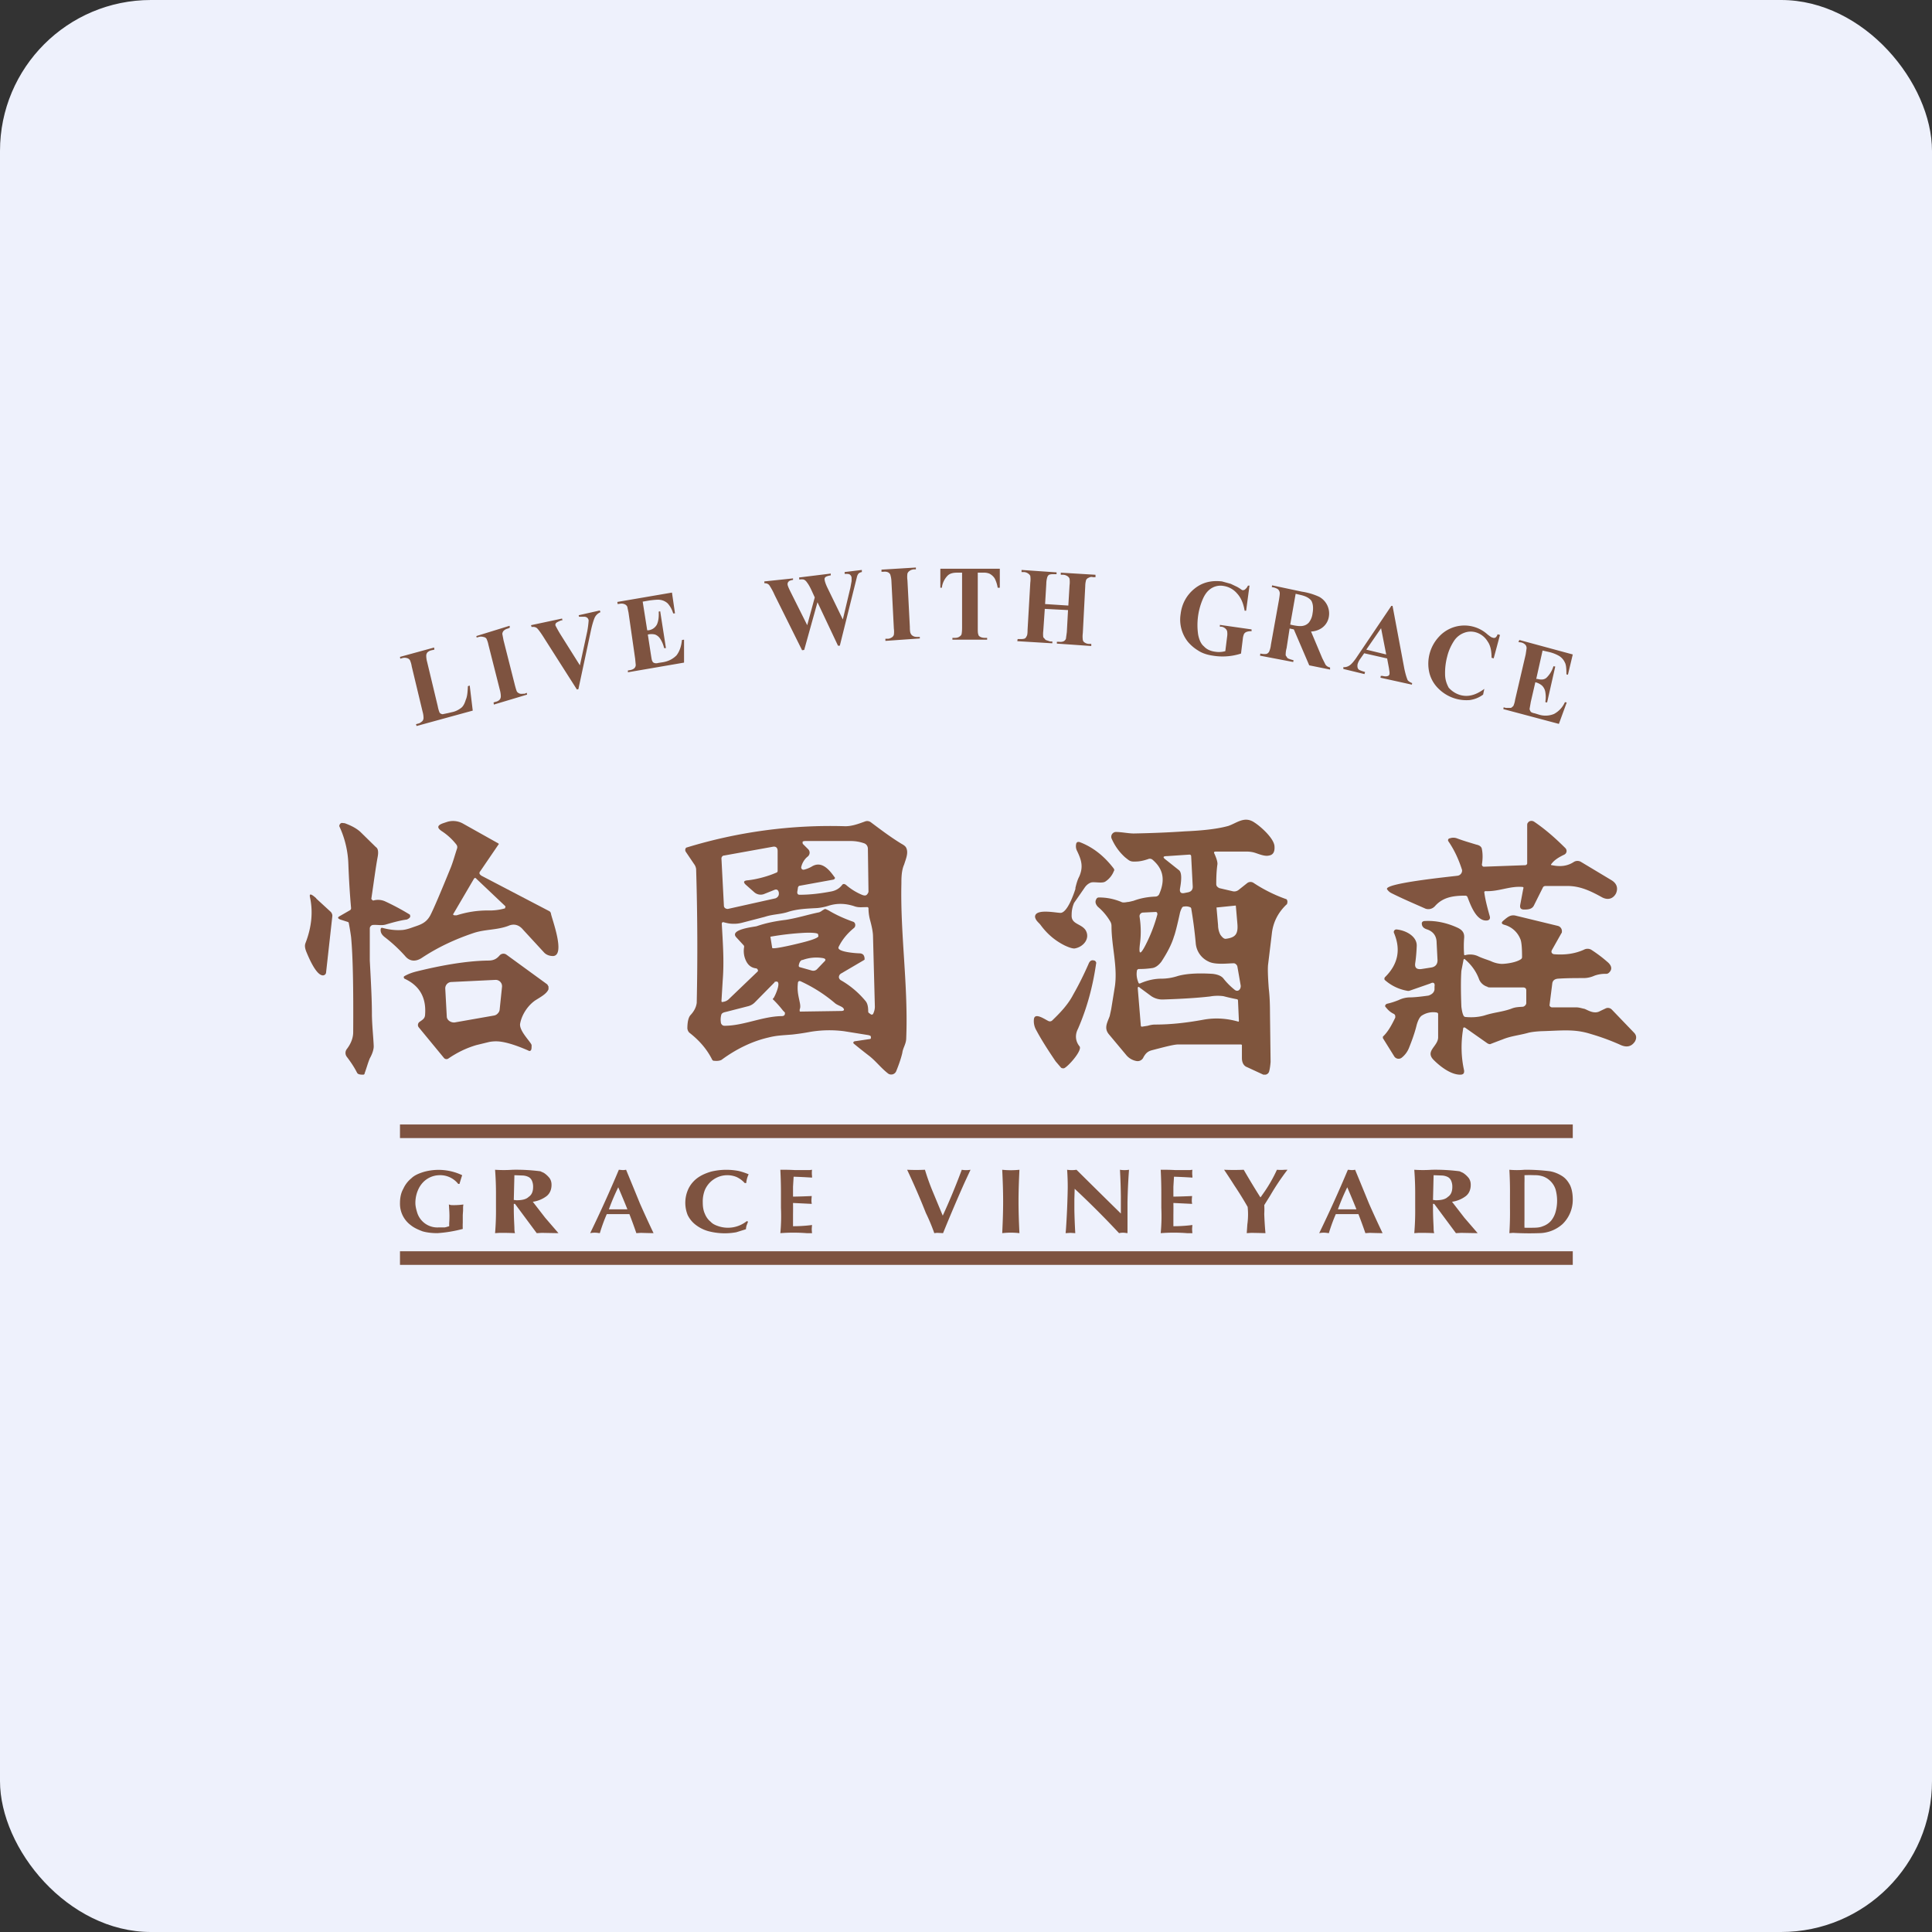
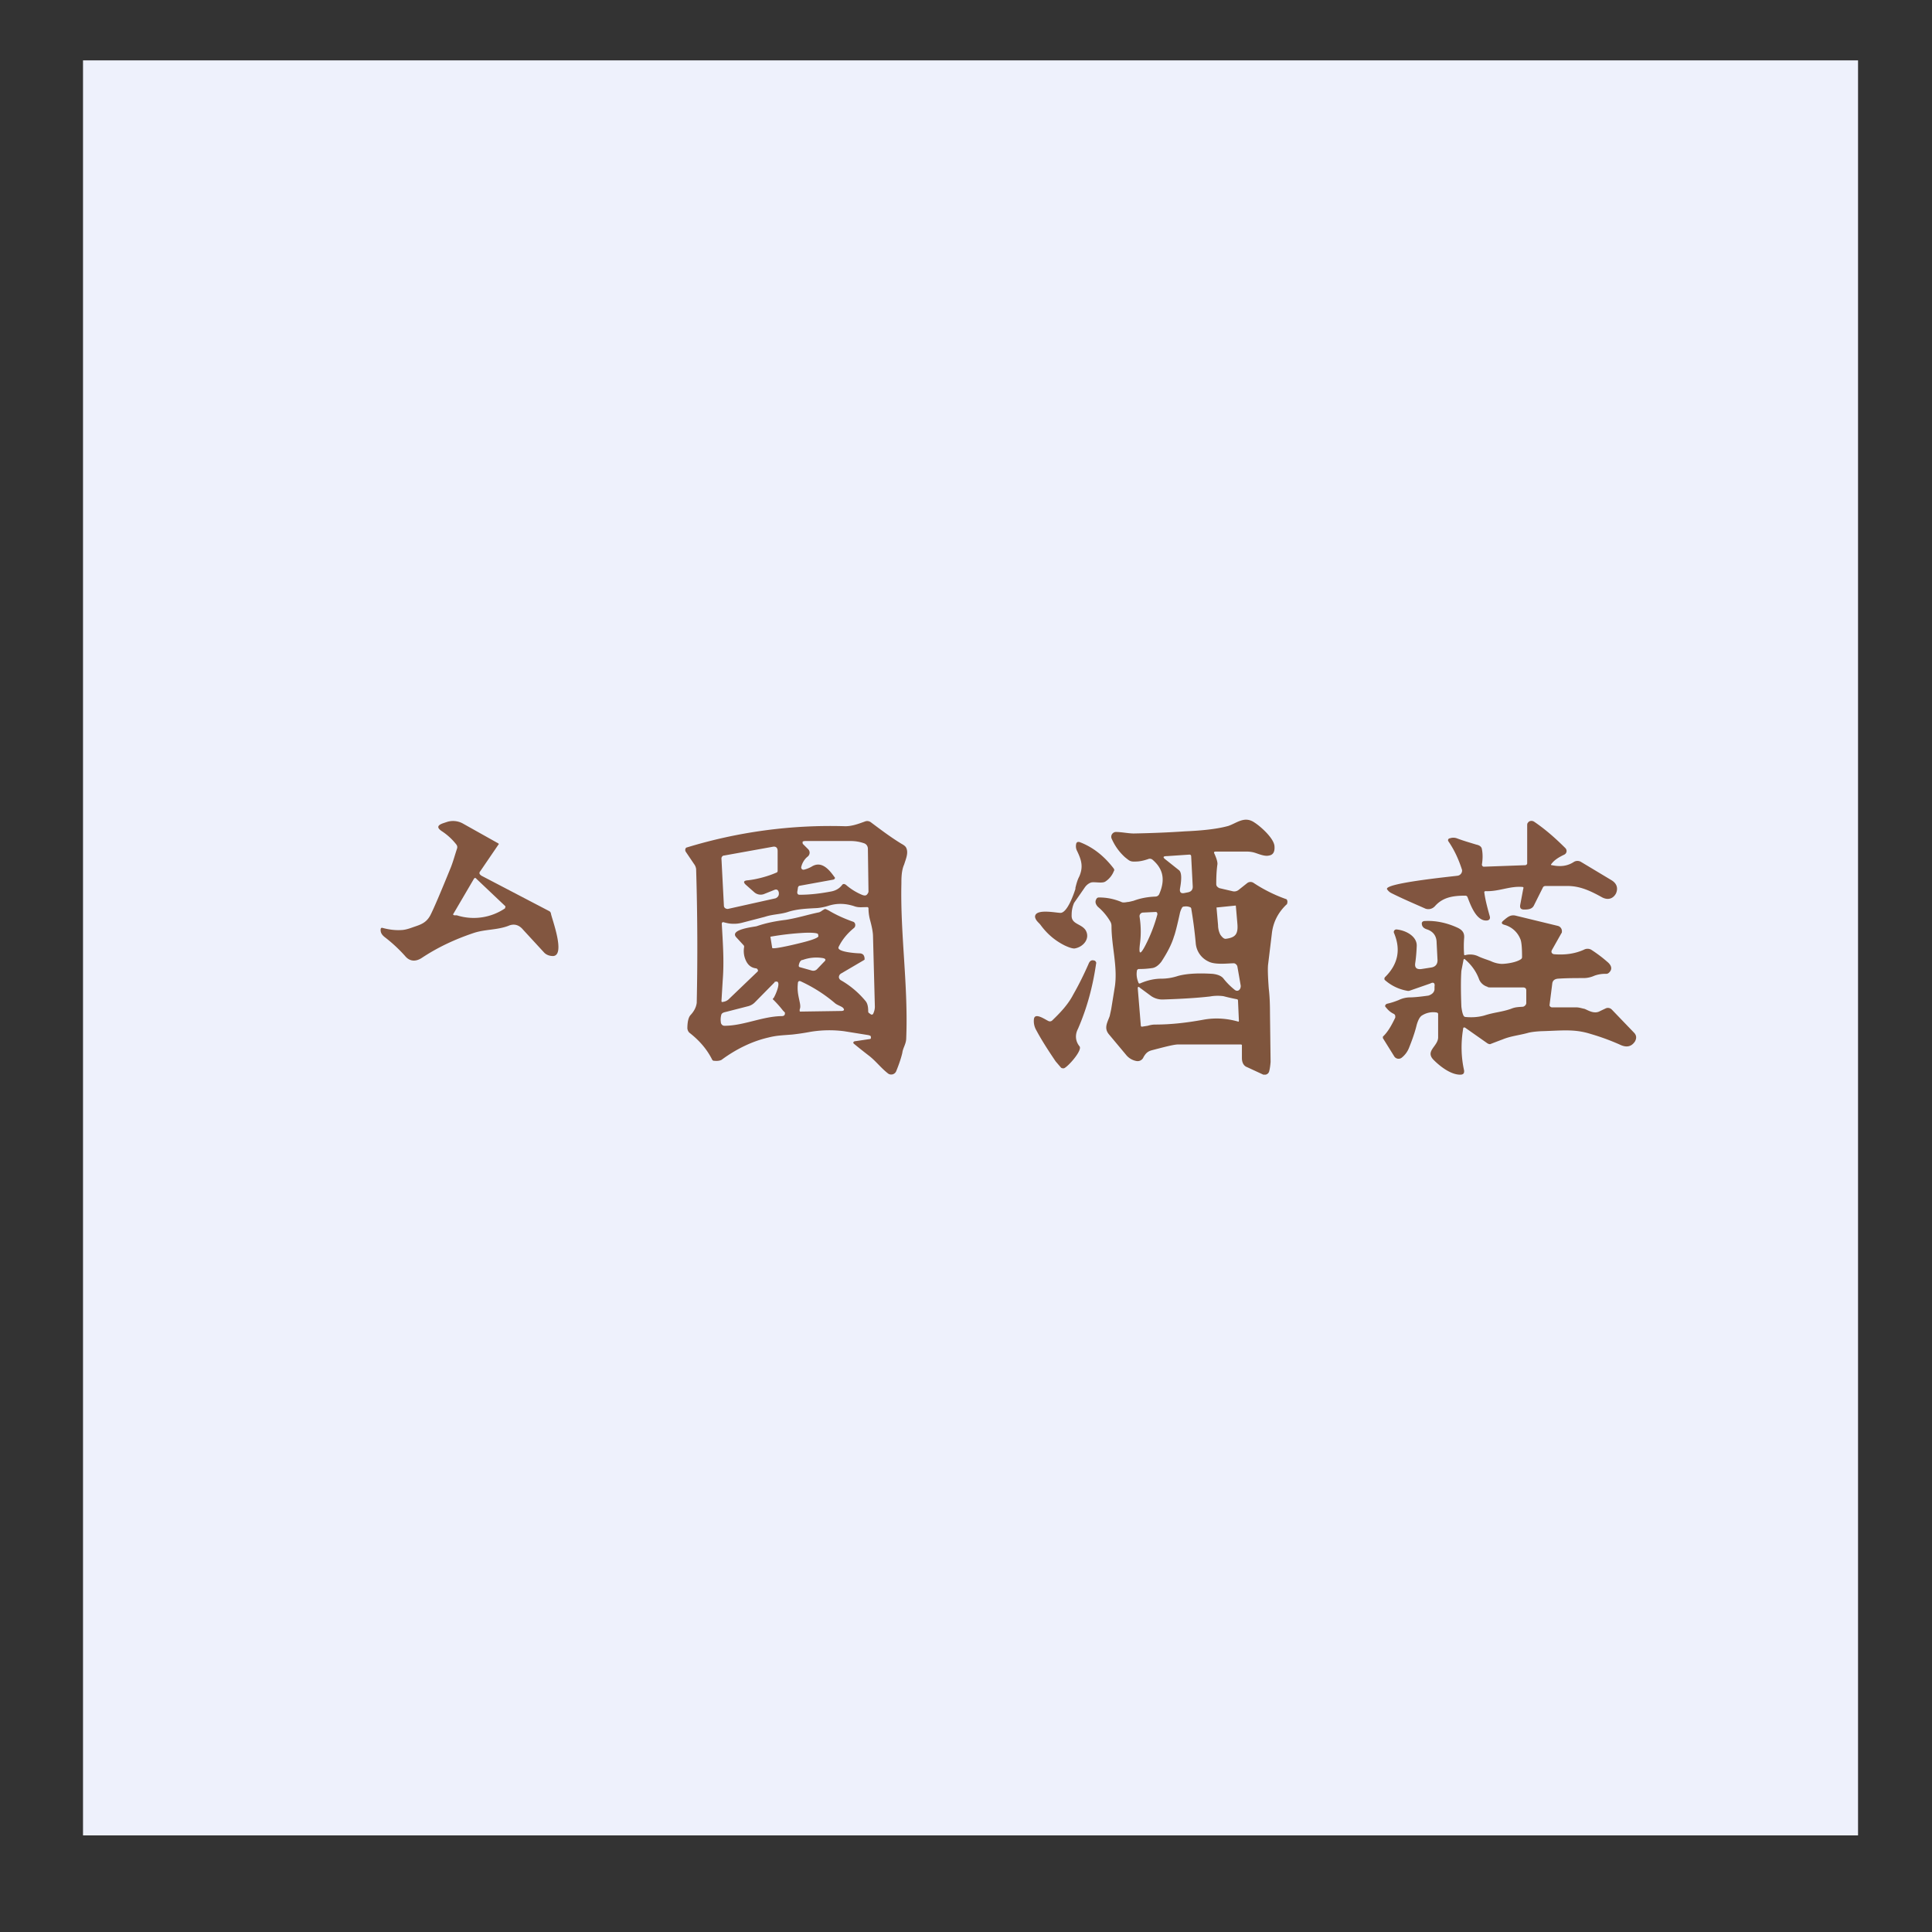
<svg xmlns="http://www.w3.org/2000/svg" width="64" height="64" viewBox="0 0 64 64">
  <rect x="0" y="0" width="64" height="64" fill="#333333" stroke="none" />
-   <rect x="0" y="0" width="64" height="64" rx="5" ry="5" fill="#eef1fc" />
  <path fill="#eef1fc" d="M 2.75,2 L 61.55,2 L 61.55,60.80 L 2.75,60.80 L 2.75,2" />
  <path d="M 28.85,34.38 C 28.85,34.35 28.85,34.33 28.83,34.31 L 28.77,34.29 L 27.96,34.16 A 3.85,3.85 0 0,0 26.85,34.18 C 26.64,34.22 26.43,34.25 26.25,34.27 C 25.88,34.30 25.73,34.30 25.45,34.37 C 24.93,34.49 24.40,34.74 23.90,35.11 C 23.84,35.14 23.76,35.15 23.66,35.14 A 0.07,0.07 0 0,1 23.59,35.10 C 23.42,34.76 23.17,34.47 22.85,34.22 C 22.81,34.19 22.78,34.14 22.77,34.07 C 22.77,33.84 22.81,33.69 22.88,33.62 C 22.98,33.51 23.06,33.38 23.08,33.22 A 85.52,85.52 0 0,0 23.06,28.79 A 0.34,0.34 0 0,0 22.99,28.62 L 22.72,28.22 A 0.11,0.11 0 0,1 22.71,28.11 A 0.11,0.11 0 0,1 22.73,28.08 A 16.24,16.24 0 0,1 28,27.37 C 28.23,27.37 28.44,27.29 28.66,27.21 A 0.20,0.20 0 0,1 28.85,27.24 C 29.17,27.48 29.50,27.73 29.86,27.95 C 29.97,28.01 30.01,28.05 30.03,28.11 C 30.09,28.27 30.01,28.45 29.95,28.64 C 29.86,28.84 29.86,29.10 29.86,29.27 C 29.82,30.95 30.09,32.66 30.02,34.39 C 30.02,34.58 29.91,34.71 29.89,34.88 C 29.86,35.01 29.80,35.21 29.69,35.48 A 0.18,0.18 0 0,1 29.43,35.57 C 29.18,35.38 29.01,35.14 28.77,34.96 A 19.87,19.87 0 0,1 28.28,34.57 C 28.24,34.52 28.30,34.49 28.34,34.49 L 28.81,34.42 C 28.83,34.42 28.85,34.41 28.85,34.38 L 28.85,34.38 M 28.01,29.30 C 28.18,29.45 28.36,29.56 28.55,29.64 C 28.62,29.67 28.67,29.67 28.70,29.65 A 0.17,0.17 0 0,0 28.75,29.59 A 0.13,0.13 0 0,0 28.77,29.54 L 28.75,28.12 A 0.21,0.21 0 0,0 28.72,28.01 A 0.19,0.19 0 0,0 28.61,27.93 A 1.33,1.33 0 0,0 28.19,27.86 L 26.69,27.86 C 26.66,27.86 26.56,27.86 26.59,27.92 L 26.59,27.95 L 26.76,28.12 A 0.17,0.17 0 0,1 26.82,28.25 A 0.17,0.17 0 0,1 26.75,28.38 C 26.65,28.46 26.57,28.59 26.54,28.73 C 26.54,28.77 26.57,28.82 26.63,28.81 A 0.95,0.95 0 0,0 26.90,28.70 C 27.22,28.51 27.47,28.81 27.64,29.05 C 27.68,29.08 27.65,29.13 27.60,29.14 L 26.50,29.34 C 26.46,29.34 26.43,29.38 26.43,29.43 L 26.41,29.55 C 26.41,29.61 26.43,29.64 26.49,29.64 C 26.87,29.64 27.22,29.59 27.54,29.53 C 27.69,29.50 27.81,29.43 27.90,29.31 A 0.07,0.07 0 0,1 28,29.30 L 28.01,29.30 M 24.78,29.16 C 25.06,29.13 25.44,29.03 25.71,28.91 A 0.06,0.06 0 0,0 25.76,28.85 L 25.76,28.19 C 25.76,28.08 25.70,28.03 25.60,28.05 L 23.99,28.34 C 23.93,28.34 23.89,28.40 23.90,28.46 L 23.98,30 C 23.98,30.07 24.04,30.11 24.11,30.11 L 25.68,29.76 C 25.72,29.75 25.74,29.73 25.77,29.70 A 0.15,0.15 0 0,0 25.80,29.59 L 25.80,29.57 C 25.78,29.47 25.72,29.45 25.65,29.48 L 25.30,29.62 A 0.32,0.32 0 0,1 24.99,29.56 L 24.73,29.33 C 24.61,29.23 24.62,29.17 24.78,29.16 L 24.78,29.16 M 27.45,30.16 C 27.70,30.31 27.97,30.43 28.25,30.53 C 28.34,30.55 28.36,30.68 28.29,30.74 C 28.08,30.91 27.90,31.12 27.78,31.37 C 27.70,31.54 28.40,31.58 28.46,31.58 C 28.53,31.58 28.57,31.60 28.60,31.63 A 0.21,0.21 0 0,1 28.64,31.76 L 28.64,31.79 L 28.61,31.81 L 27.86,32.25 A 0.14,0.14 0 0,0 27.79,32.38 A 0.14,0.14 0 0,0 27.87,32.48 C 28.18,32.66 28.45,32.89 28.68,33.17 C 28.75,33.26 28.76,33.40 28.76,33.49 C 28.76,33.53 28.77,33.55 28.79,33.56 L 28.86,33.61 C 28.89,33.61 28.92,33.61 28.93,33.57 A 0.53,0.53 0 0,0 28.98,33.31 L 28.92,31.03 C 28.92,30.88 28.88,30.69 28.82,30.47 A 1.51,1.51 0 0,1 28.77,30.08 A 0.06,0.06 0 0,0 28.74,30.05 L 28.71,30.05 C 28.54,30.05 28.44,30.07 28.30,30.02 C 28,29.92 27.72,29.92 27.46,30 A 1.78,1.78 0 0,1 27.08,30.08 C 26.71,30.10 26.43,30.11 26.13,30.20 C 25.88,30.29 25.61,30.28 25.34,30.37 L 24.57,30.57 A 1.03,1.03 0 0,1 24.26,30.60 C 24.18,30.60 24.08,30.58 23.97,30.55 C 23.94,30.54 23.91,30.56 23.91,30.60 C 23.95,31.31 23.99,31.86 23.94,32.49 L 23.90,33.15 C 23.90,33.19 23.91,33.20 23.94,33.19 A 0.35,0.35 0 0,0 24.13,33.11 L 25.09,32.19 C 25.13,32.16 25.10,32.10 25.06,32.08 C 24.86,32.06 24.74,31.94 24.67,31.72 A 0.76,0.76 0 0,1 24.65,31.37 A 0.07,0.07 0 0,0 24.63,31.31 L 24.40,31.06 C 24.12,30.78 25.03,30.70 25.07,30.68 C 25.39,30.57 25.71,30.51 26.04,30.47 C 26.46,30.40 26.75,30.30 27.14,30.22 L 27.20,30.19 A 0.71,0.71 0 0,1 27.31,30.12 C 27.33,30.10 27.37,30.12 27.45,30.16 L 27.45,30.16 M 25.52,31.03 L 25.58,31.40 C 25.60,31.47 26.60,31.22 26.70,31.19 C 26.96,31.12 27.12,31.05 27.11,31.01 L 27.10,30.95 C 27.10,30.91 26.93,30.89 26.66,30.90 A 9.24,9.24 0 0,0 25.52,31.03 M 26.57,31.80 C 26.52,31.82 26.48,31.87 26.46,31.98 C 26.46,32.01 26.46,32.03 26.50,32.04 L 26.89,32.15 C 26.96,32.17 27.03,32.15 27.08,32.09 L 27.30,31.86 C 27.37,31.80 27.35,31.76 27.27,31.74 A 1.31,1.31 0 0,0 26.59,31.80 L 26.57,31.80 M 26.49,33.44 L 26.49,33.47 C 26.49,33.50 26.49,33.51 26.52,33.51 L 27.86,33.49 C 27.96,33.49 27.99,33.45 27.92,33.38 C 27.86,33.33 27.75,33.30 27.67,33.24 C 27.32,32.94 26.94,32.70 26.53,32.51 C 26.47,32.48 26.43,32.51 26.43,32.58 C 26.41,32.79 26.43,32.91 26.48,33.14 C 26.50,33.24 26.53,33.35 26.49,33.44 L 26.49,33.44 M 25.62,33.07 C 25.67,33.01 25.92,32.46 25.69,32.52 C 25.67,32.52 25.66,32.52 25.66,32.54 L 25,33.21 A 0.48,0.48 0 0,1 24.79,33.33 L 24.05,33.52 C 23.95,33.54 23.90,33.57 23.89,33.63 A 0.61,0.61 0 0,0 23.88,33.87 C 23.88,33.90 23.90,33.93 23.92,33.95 C 23.94,33.97 23.97,33.98 24,33.98 C 24.63,33.98 25.25,33.67 25.89,33.66 C 25.98,33.66 26.01,33.62 26,33.54 L 25.94,33.48 A 3.62,3.62 0 0,0 25.60,33.10 L 25.60,33.08 L 25.62,33.07 L 25.62,33.07 M 50.42,29.38 C 50,29.35 49.64,29.54 49.21,29.52 C 49.19,29.52 49.16,29.54 49.17,29.56 C 49.19,29.74 49.25,30 49.35,30.35 C 49.38,30.45 49.32,30.51 49.18,30.49 C 48.87,30.44 48.70,29.94 48.61,29.71 C 48.59,29.68 48.57,29.67 48.54,29.67 C 48.14,29.67 47.81,29.72 47.55,30 C 47.46,30.11 47.33,30.14 47.22,30.10 C 46.86,29.94 46.48,29.78 46.10,29.59 A 0.37,0.37 0 0,1 45.95,29.46 C 45.82,29.26 48.06,29.04 48.28,29.01 C 48.38,29 48.45,28.90 48.43,28.81 C 48.32,28.47 48.18,28.16 47.98,27.87 C 47.95,27.83 47.98,27.77 48.03,27.77 A 0.34,0.34 0 0,1 48.26,27.77 C 48.47,27.85 48.68,27.91 48.91,27.98 C 49.01,28 49.08,28.05 49.09,28.13 C 49.12,28.28 49.12,28.45 49.09,28.64 C 49.09,28.67 49.11,28.70 49.14,28.71 L 49.17,28.71 L 50.54,28.66 L 50.57,28.64 A 0.05,0.05 0 0,0 50.59,28.60 L 50.59,27.34 C 50.59,27.32 50.59,27.28 50.61,27.26 A 0.15,0.15 0 0,1 50.66,27.21 A 0.16,0.16 0 0,1 50.82,27.22 C 51.19,27.47 51.53,27.77 51.86,28.10 C 51.92,28.17 51.90,28.27 51.82,28.31 C 51.63,28.40 51.49,28.49 51.40,28.61 C 51.37,28.64 51.37,28.66 51.41,28.66 C 51.69,28.72 51.93,28.69 52.14,28.55 A 0.23,0.23 0 0,1 52.37,28.55 L 53.37,29.15 C 53.56,29.26 53.61,29.42 53.53,29.60 C 53.43,29.78 53.26,29.82 53.08,29.73 C 52.70,29.52 52.34,29.34 51.89,29.35 L 51.19,29.35 C 51.16,29.35 51.12,29.37 51.11,29.40 L 50.82,29.98 C 50.76,30.12 50.62,30.13 50.49,30.13 C 50.38,30.13 50.34,30.08 50.36,29.97 L 50.46,29.44 C 50.48,29.40 50.46,29.38 50.42,29.38" fill="#815540" />
  <path d="M 48.54,31.64 A 0.63,0.63 0 0,1 48.95,31.67 C 49.11,31.75 49.33,31.81 49.41,31.85 A 0.95,0.95 0 0,0 49.74,31.93 C 49.91,31.93 50.24,31.88 50.39,31.77 A 0.09,0.09 0 0,0 50.42,31.69 C 50.42,31.38 50.40,31.18 50.36,31.10 A 0.79,0.79 0 0,0 49.85,30.64 C 49.73,30.61 49.72,30.56 49.81,30.49 C 49.88,30.43 49.97,30.35 50.06,30.33 A 0.32,0.32 0 0,1 50.20,30.33 L 51.60,30.67 C 51.69,30.69 51.74,30.77 51.74,30.84 C 51.74,30.88 51.74,30.90 51.72,30.92 L 51.41,31.47 C 51.37,31.54 51.41,31.60 51.48,31.61 C 51.86,31.64 52.18,31.59 52.47,31.46 A 0.25,0.25 0 0,1 52.71,31.46 C 52.88,31.57 53.06,31.70 53.23,31.85 C 53.37,31.96 53.44,32.10 53.29,32.23 A 0.13,0.13 0 0,1 53.21,32.26 A 1.05,1.05 0 0,0 52.82,32.32 A 0.89,0.89 0 0,1 52.48,32.40 C 52.19,32.40 51.90,32.40 51.61,32.42 C 51.50,32.43 51.43,32.48 51.42,32.59 L 51.33,33.30 C 51.33,33.33 51.37,33.37 51.41,33.37 L 52.21,33.37 C 52.31,33.37 52.39,33.40 52.49,33.42 C 52.60,33.46 52.81,33.61 53.01,33.49 L 53.20,33.40 A 0.18,0.18 0 0,1 53.39,33.44 L 54.14,34.22 C 54.21,34.30 54.22,34.39 54.16,34.50 C 54.04,34.68 53.87,34.71 53.65,34.60 A 7.62,7.62 0 0,0 52.69,34.25 C 52.15,34.08 51.75,34.14 51.05,34.16 C 50.86,34.17 50.70,34.19 50.60,34.22 C 50.30,34.30 50.05,34.32 49.78,34.43 A 47.01,47.01 0 0,0 49.36,34.59 A 0.19,0.19 0 0,1 49.27,34.56 L 48.53,34.04 C 48.49,34.03 48.47,34.04 48.47,34.07 C 48.39,34.55 48.40,35.01 48.50,35.46 C 48.51,35.56 48.47,35.60 48.37,35.60 C 48.06,35.60 47.71,35.33 47.50,35.12 C 47.19,34.82 47.63,34.67 47.64,34.37 L 47.64,33.59 C 47.64,33.56 47.62,33.55 47.59,33.54 A 0.69,0.69 0 0,0 47.12,33.63 C 47.04,33.67 46.98,33.78 46.93,33.95 C 46.88,34.16 46.80,34.40 46.68,34.70 A 0.78,0.78 0 0,1 46.43,35.04 A 0.17,0.17 0 0,1 46.19,35 L 45.81,34.39 L 45.81,34.34 C 45.97,34.19 46.09,33.98 46.22,33.71 L 46.22,33.65 A 0.11,0.11 0 0,0 46.18,33.59 C 46.07,33.54 45.99,33.47 45.91,33.37 C 45.86,33.33 45.89,33.27 45.95,33.25 C 46.13,33.21 46.25,33.16 46.33,33.13 A 0.87,0.87 0 0,1 46.69,33.04 C 46.83,33.04 47.04,33.02 47.32,32.98 C 47.38,32.96 47.43,32.93 47.46,32.90 A 0.21,0.21 0 0,0 47.52,32.78 L 47.52,32.68 C 47.54,32.57 47.49,32.52 47.38,32.58 L 46.69,32.82 A 0.15,0.15 0 0,1 46.61,32.82 A 1.50,1.50 0 0,1 45.87,32.46 A 0.08,0.08 0 0,1 45.89,32.36 C 46.31,31.94 46.41,31.46 46.18,30.91 C 46.15,30.85 46.20,30.78 46.27,30.79 C 46.57,30.82 46.96,31.02 46.93,31.36 C 46.92,31.60 46.90,31.78 46.88,31.91 C 46.86,32.06 46.93,32.12 47.09,32.10 L 47.41,32.05 C 47.54,32.03 47.62,31.95 47.62,31.81 L 47.59,31.23 C 47.59,31.01 47.48,30.86 47.28,30.79 C 47.18,30.76 47.11,30.71 47.10,30.61 C 47.09,30.55 47.13,30.51 47.20,30.51 C 47.56,30.49 47.93,30.57 48.28,30.73 C 48.45,30.81 48.52,30.91 48.50,31.09 A 3.68,3.68 0 0,0 48.50,31.61 C 48.50,31.64 48.52,31.65 48.54,31.64 L 48.54,31.64 M 49.28,32.69 A 0.43,0.43 0 0,1 49,32.45 C 48.90,32.17 48.73,31.95 48.53,31.78 C 48.51,31.76 48.49,31.76 48.48,31.80 L 48.41,32.16 C 48.39,32.44 48.39,32.84 48.41,33.35 C 48.43,33.50 48.45,33.59 48.49,33.66 C 48.51,33.68 48.53,33.69 48.56,33.69 C 48.79,33.71 48.99,33.69 49.17,33.64 C 49.51,33.53 49.73,33.53 50.05,33.42 C 50.19,33.36 50.30,33.36 50.44,33.35 C 50.47,33.35 50.50,33.33 50.52,33.31 A 0.12,0.12 0 0,0 50.56,33.23 L 50.56,32.81 C 50.56,32.74 50.52,32.71 50.45,32.71 L 49.35,32.71 L 49.28,32.70 L 49.28,32.69 M 41.14,34.63 L 41.14,34.61 L 41.11,34.60 L 39,34.60 C 38.85,34.61 38.58,34.68 38.16,34.79 C 38.01,34.83 37.95,34.90 37.88,35.02 A 0.21,0.21 0 0,1 37.66,35.15 A 0.57,0.57 0 0,1 37.30,34.94 L 36.74,34.27 C 36.56,34.06 36.68,33.88 36.76,33.66 L 36.81,33.43 L 36.93,32.69 C 37.03,32.03 36.82,31.35 36.82,30.68 C 36.82,30.63 36.81,30.57 36.77,30.51 C 36.68,30.36 36.55,30.19 36.37,30.04 C 36.27,29.93 36.27,29.84 36.34,29.75 A 0.11,0.11 0 0,1 36.41,29.73 C 36.67,29.73 36.91,29.78 37.15,29.88 C 37.18,29.90 37.25,29.90 37.35,29.88 C 37.40,29.88 37.46,29.86 37.55,29.84 C 37.79,29.75 38.03,29.71 38.28,29.70 A 0.14,0.14 0 0,0 38.40,29.62 C 38.61,29.14 38.53,28.78 38.18,28.48 A 0.14,0.14 0 0,0 38.03,28.46 C 37.88,28.51 37.75,28.54 37.61,28.54 C 37.43,28.55 37.40,28.50 37.27,28.40 C 37.06,28.21 36.92,28 36.82,27.77 A 0.16,0.16 0 0,1 36.96,27.56 C 37.15,27.56 37.38,27.61 37.56,27.61 C 38.09,27.60 38.65,27.58 39.24,27.54 C 39.69,27.52 40.26,27.48 40.69,27.36 C 40.98,27.26 41.23,27.02 41.56,27.25 C 41.75,27.37 42.22,27.78 42.22,28.05 C 42.23,28.22 42.17,28.32 42.04,28.34 C 41.89,28.38 41.68,28.28 41.54,28.24 A 0.96,0.96 0 0,0 41.33,28.21 L 40.27,28.21 C 40.22,28.21 40.21,28.23 40.22,28.26 C 40.27,28.37 40.33,28.51 40.33,28.62 C 40.30,28.83 40.29,29.04 40.29,29.28 C 40.29,29.35 40.32,29.38 40.39,29.42 L 40.82,29.52 A 0.23,0.23 0 0,0 41.03,29.48 L 41.32,29.25 A 0.18,0.18 0 0,1 41.53,29.25 A 4.94,4.94 0 0,0 42.62,29.79 A 0.14,0.14 0 0,1 42.64,29.92 C 42.64,29.94 42.63,29.96 42.61,29.97 C 42.34,30.23 42.17,30.55 42.13,30.94 L 42.01,31.93 C 41.99,32.06 42,32.35 42.03,32.75 C 42.06,33 42.07,33.27 42.07,33.58 L 42.09,35.18 C 42.08,35.29 42.07,35.39 42.04,35.50 A 0.15,0.15 0 0,1 41.92,35.60 L 41.85,35.60 L 41.31,35.35 C 41.20,35.31 41.14,35.20 41.14,35.05 L 41.14,34.63 L 41.14,34.63 M 39.06,28.83 C 39.14,28.90 39.15,29.10 39.09,29.43 C 39.07,29.56 39.12,29.61 39.25,29.58 L 39.35,29.56 C 39.46,29.54 39.52,29.47 39.51,29.35 L 39.46,28.38 C 39.46,28.33 39.44,28.31 39.40,28.31 L 38.66,28.36 C 38.52,28.36 38.51,28.40 38.62,28.48 L 39.06,28.83 M 37.72,32.57 L 37.74,32.58 L 37.76,32.58 C 38.01,32.47 38.25,32.42 38.47,32.42 C 38.65,32.42 38.84,32.39 39.02,32.33 C 39.31,32.25 39.70,32.23 40.17,32.26 C 40.34,32.28 40.47,32.33 40.54,32.43 C 40.62,32.53 40.74,32.66 40.89,32.78 C 41,32.88 41.11,32.78 41.10,32.65 A 63.74,63.74 0 0,0 40.99,32.02 A 0.12,0.12 0 0,0 40.95,31.95 A 0.11,0.11 0 0,0 40.87,31.91 C 40.69,31.91 40.25,31.97 40.03,31.85 A 0.73,0.73 0 0,1 39.61,31.24 A 14.75,14.75 0 0,0 39.46,30.09 A 0.07,0.07 0 0,0 39.44,30.06 A 0.35,0.35 0 0,0 39.23,30.03 A 0.08,0.08 0 0,0 39.15,30.08 A 0.73,0.73 0 0,0 39.09,30.23 C 38.99,30.69 38.92,30.95 38.89,31.02 C 38.81,31.29 38.66,31.57 38.47,31.86 C 38.37,31.99 38.26,32.06 38.16,32.07 C 38.02,32.09 37.88,32.10 37.74,32.10 A 0.07,0.07 0 0,0 37.66,32.17 C 37.64,32.30 37.66,32.43 37.72,32.57 L 37.72,32.57 M 40.91,30 L 40.32,30.06 L 40.30,30.06 L 40.30,30.08 L 40.35,30.65 C 40.35,30.78 40.39,30.90 40.43,30.97 C 40.49,31.05 40.54,31.10 40.60,31.10 C 40.92,31.06 41.02,30.95 40.99,30.60 L 40.94,30.02 A 0.02,0.02 0 0,0 40.91,30 L 40.91,30 M 38.28,30.21 L 37.86,30.23 A 0.12,0.12 0 0,0 37.75,30.37 C 37.80,30.69 37.80,30.99 37.76,31.28 C 37.72,31.62 37.77,31.64 37.93,31.34 A 5.12,5.12 0 0,0 38.34,30.29 C 38.34,30.23 38.32,30.21 38.28,30.21 L 38.28,30.21 M 41.04,33.81 L 41.01,33.14 C 41.01,33.12 40.99,33.10 40.97,33.10 A 6.57,6.57 0 0,1 40.53,33 A 1.43,1.43 0 0,0 40.08,33.01 C 39.64,33.06 39.12,33.09 38.52,33.11 A 0.66,0.66 0 0,1 38.14,33 L 37.76,32.72 C 37.72,32.68 37.69,32.68 37.69,32.74 L 37.79,33.96 C 37.79,33.99 37.80,34.01 37.83,34.01 L 38.02,33.98 C 38.12,33.95 38.20,33.94 38.26,33.94 C 38.79,33.94 39.31,33.88 39.86,33.78 C 40.24,33.71 40.62,33.73 41.01,33.84 C 41.03,33.85 41.04,33.84 41.04,33.81 L 41.04,33.81" fill="#7f553d" />
-   <path d="M 35.62,29.43 C 35.66,29.26 35.70,29.13 35.75,29.04 C 35.89,28.72 35.83,28.50 35.68,28.19 A 0.34,0.34 0 0,1 35.66,27.92 L 35.70,27.89 L 35.75,27.89 C 36.21,28.06 36.59,28.37 36.90,28.78 C 36.91,28.81 36.92,28.83 36.90,28.85 A 0.73,0.73 0 0,1 36.62,29.20 C 36.52,29.27 36.29,29.21 36.16,29.23 C 36.08,29.25 35.99,29.31 35.92,29.42 L 35.58,29.91 A 0.98,0.98 0 0,0 35.50,30.31 C 35.48,30.62 35.81,30.59 35.96,30.81 C 36.13,31.09 35.88,31.38 35.59,31.42 C 35.52,31.42 35.42,31.39 35.27,31.32 C 34.95,31.16 34.69,30.94 34.47,30.64 C 34.42,30.57 34.32,30.51 34.29,30.39 A 0.11,0.11 0 0,1 34.29,30.34 C 34.34,30.10 34.99,30.24 35.13,30.24 C 35.36,30.24 35.58,29.59 35.63,29.43 L 35.62,29.43 M 34.75,33.83 A 0.11,0.11 0 0,0 34.86,33.80 C 35.11,33.56 35.38,33.28 35.55,32.95 C 35.75,32.60 35.92,32.25 36.06,31.93 C 36.10,31.83 36.16,31.79 36.25,31.82 C 36.27,31.82 36.29,31.84 36.30,31.86 C 36.31,31.87 36.32,31.90 36.31,31.92 C 36.20,32.68 36.01,33.39 35.71,34.08 C 35.60,34.29 35.63,34.50 35.76,34.66 C 35.87,34.79 35.36,35.36 35.24,35.39 C 35.21,35.39 35.18,35.39 35.15,35.37 L 34.97,35.16 C 34.72,34.79 34.50,34.45 34.33,34.13 A 0.60,0.60 0 0,1 34.25,33.76 C 34.28,33.51 34.67,33.81 34.75,33.83 L 34.75,33.83 M 15.95,29.01 L 18.19,30.18 A 0.11,0.11 0 0,1 18.25,30.26 C 18.27,30.41 18.75,31.65 18.32,31.67 C 18.22,31.67 18.11,31.64 18.03,31.56 L 17.33,30.80 C 17.19,30.63 17.02,30.59 16.84,30.67 C 16.47,30.81 16.09,30.78 15.71,30.90 C 15.08,31.11 14.50,31.38 13.96,31.74 C 13.75,31.87 13.56,31.84 13.42,31.67 A 4.88,4.88 0 0,0 12.74,31.04 C 12.64,30.96 12.60,30.88 12.61,30.78 A 0.06,0.06 0 0,1 12.63,30.74 A 0.06,0.06 0 0,1 12.68,30.74 C 12.87,30.79 13.07,30.82 13.27,30.81 C 13.38,30.81 13.50,30.78 13.64,30.73 C 13.89,30.64 14.10,30.60 14.25,30.33 C 14.36,30.12 14.59,29.58 14.94,28.72 C 15.02,28.51 15.07,28.32 15.14,28.11 A 0.14,0.14 0 0,0 15.12,27.98 A 1.99,1.99 0 0,0 14.63,27.53 C 14.47,27.42 14.48,27.34 14.68,27.27 L 14.80,27.23 A 0.67,0.67 0 0,1 15.35,27.29 L 16.51,27.94 C 16.52,27.95 16.53,27.97 16.51,27.98 L 15.91,28.86 C 15.86,28.92 15.88,28.96 15.95,29.01 L 15.95,29.01 M 15.02,30.27 C 15,30.29 15.01,30.31 15.05,30.32 L 15.13,30.32 C 15.48,30.21 15.81,30.16 16.16,30.16 A 1.85,1.85 0 0,0 16.73,30.09 L 16.73,30.07 A 0.04,0.04 0 0,0 16.73,30.01 L 15.78,29.11 C 15.75,29.07 15.72,29.08 15.70,29.11 L 15.02,30.27 L 15.02,30.27" fill="#825640" />
-   <path d="M 12.30,29.78 L 12.32,29.80 L 12.33,29.81 A 0.04,0.04 0 0,0 12.37,29.83 A 0.57,0.57 0 0,1 12.76,29.86 A 8.03,8.03 0 0,1 13.58,30.30 L 13.59,30.35 C 13.59,30.40 13.54,30.43 13.48,30.46 C 13.26,30.49 13.04,30.55 12.80,30.62 C 12.65,30.67 12.53,30.63 12.36,30.64 A 0.11,0.11 0 0,0 12.28,30.68 A 0.11,0.11 0 0,0 12.25,30.75 L 12.25,31.82 C 12.29,32.56 12.32,33.14 12.32,33.57 C 12.32,33.93 12.37,34.37 12.38,34.66 C 12.38,34.76 12.34,34.90 12.25,35.06 C 12.18,35.23 12.15,35.36 12.08,35.55 C 12.08,35.58 12.06,35.60 12.03,35.60 C 11.93,35.60 11.86,35.59 11.83,35.54 C 11.74,35.36 11.62,35.18 11.49,35.01 A 0.21,0.21 0 0,1 11.49,34.75 C 11.62,34.58 11.70,34.39 11.70,34.19 C 11.71,32.72 11.69,31.67 11.63,31.04 A 7.44,7.44 0 0,0 11.55,30.56 A 0.08,0.08 0 0,0 11.52,30.54 L 11.27,30.46 C 11.18,30.42 11.18,30.39 11.25,30.35 L 11.58,30.16 A 0.08,0.08 0 0,0 11.63,30.08 C 11.59,29.64 11.56,29.15 11.54,28.63 A 3.20,3.20 0 0,0 11.24,27.37 A 0.11,0.11 0 0,1 11.28,27.28 A 0.11,0.11 0 0,1 11.32,27.26 L 11.42,27.27 C 11.61,27.34 11.78,27.42 11.93,27.55 L 12.45,28.06 C 12.53,28.11 12.54,28.23 12.51,28.39 C 12.45,28.71 12.39,29.17 12.30,29.78 L 12.30,29.78 M 10.47,29.76 L 10.96,30.21 C 11,30.26 11.01,30.30 11.01,30.34 L 10.80,32.23 A 0.11,0.11 0 0,1 10.76,32.29 A 0.11,0.11 0 0,1 10.68,32.31 C 10.47,32.28 10.25,31.78 10.14,31.51 C 10.10,31.40 10.09,31.32 10.12,31.24 C 10.33,30.70 10.37,30.19 10.27,29.73 C 10.24,29.59 10.30,29.60 10.48,29.76 L 10.47,29.76 M 14.08,33.63 C 14.13,33.05 13.90,32.65 13.40,32.42 A 0.04,0.04 0 0,1 13.38,32.39 A 0.04,0.04 0 0,1 13.39,32.34 C 13.51,32.27 13.64,32.22 13.80,32.18 C 14.53,32 15.40,31.83 16.17,31.82 C 16.33,31.82 16.44,31.78 16.55,31.65 A 0.17,0.17 0 0,1 16.77,31.62 L 18.13,32.61 L 18.17,32.68 L 18.17,32.77 C 18.11,32.92 17.92,33.02 17.73,33.14 C 17.47,33.32 17.28,33.63 17.23,33.91 C 17.19,34.15 17.59,34.52 17.61,34.62 C 17.61,34.71 17.61,34.77 17.58,34.80 C 17.55,34.82 17.53,34.82 17.50,34.80 C 17.18,34.66 16.87,34.55 16.61,34.51 A 1.16,1.16 0 0,0 16.19,34.52 L 15.78,34.62 C 15.44,34.72 15.14,34.87 14.86,35.06 A 0.11,0.11 0 0,1 14.71,35.05 L 13.87,34.03 A 0.12,0.12 0 0,1 13.85,33.92 A 0.12,0.12 0 0,1 13.90,33.85 C 13.98,33.79 14.07,33.75 14.08,33.63 L 14.08,33.63 M 14.80,33.67 C 14.80,33.79 14.93,33.88 15.06,33.87 L 16.37,33.64 A 0.21,0.21 0 0,0 16.49,33.57 A 0.21,0.21 0 0,0 16.55,33.46 L 16.63,32.69 A 0.21,0.21 0 0,0 16.41,32.46 L 14.96,32.53 A 0.21,0.21 0 0,0 14.75,32.75 L 14.80,33.67 L 14.80,33.67 M 13.25,37.25 L 52.10,37.25 L 52.10,37.70 L 13.25,37.70 L 13.25,37.25 M 13.25,41.45 L 52.10,41.45 L 52.10,41.90 L 13.25,41.90 L 13.25,41.45 M 50.02,39.59 A 12.47,12.47 0 0,0 50,38.75 A 2.80,2.80 0 0,0 50.50,38.75 A 6.30,6.30 0 0,1 51.35,38.80 C 51.51,38.83 51.64,38.89 51.75,38.96 C 51.86,39.03 51.94,39.13 52.01,39.26 C 52.07,39.39 52.10,39.55 52.10,39.74 A 1.12,1.12 0 0,1 51.76,40.55 A 1.18,1.18 0 0,1 50.98,40.85 A 9.48,9.48 0 0,1 50.12,40.84 L 50,40.85 A 10.92,10.92 0 0,0 50.02,40.01 L 50.02,39.59 L 50.02,39.59 M 50.50,39.19 L 50.50,40.41 A 5.86,5.86 0 0,0 50.50,40.67 A 5.68,5.68 0 0,0 50.80,40.67 C 50.91,40.67 51.02,40.66 51.11,40.62 A 0.63,0.63 0 0,0 51.38,40.44 A 0.79,0.79 0 0,0 51.53,40.15 A 1.40,1.40 0 0,0 51.53,39.40 A 0.68,0.68 0 0,0 51.14,38.98 A 0.79,0.79 0 0,0 50.84,38.93 A 3.81,3.81 0 0,0 50.50,38.93 A 4.65,4.65 0 0,1 50.50,39.19 M 47.51,39.88 L 47.47,39.88 L 47.47,40.01 A 10.41,10.41 0 0,0 47.48,40.45 L 47.49,40.66 C 47.49,40.71 47.49,40.79 47.51,40.85 A 9.97,9.97 0 0,0 47,40.84 L 46.85,40.85 A 8.89,8.89 0 0,0 46.88,40.01 L 46.88,39.59 A 10.15,10.15 0 0,0 46.85,38.75 A 4.26,4.26 0 0,0 47.43,38.75 A 6.27,6.27 0 0,1 48.35,38.80 L 48.46,38.85 C 48.54,38.90 48.60,38.96 48.65,39.02 C 48.70,39.09 48.72,39.16 48.72,39.25 C 48.72,39.40 48.67,39.53 48.56,39.62 A 0.98,0.98 0 0,1 48.10,39.81 L 48.51,40.34 L 48.95,40.85 A 97.90,97.90 0 0,1 48.40,40.84 L 48.23,40.85 L 47.51,39.88 L 47.51,39.88 M 48.11,39.32 A 0.49,0.49 0 0,0 48.07,39.11 A 0.25,0.25 0 0,0 47.96,38.99 A 0.48,0.48 0 0,0 47.76,38.94 L 47.49,38.93 L 47.47,39.75 A 3.89,3.89 0 0,1 47.56,39.76 C 47.74,39.76 47.88,39.73 47.96,39.65 C 48.07,39.58 48.11,39.46 48.11,39.32 L 48.11,39.32 M 44.93,40.05 A 33.32,33.32 0 0,0 44.63,39.33 A 7.41,7.41 0 0,0 44.32,40.06 L 44.93,40.06 L 44.93,40.05 M 44.89,38.75 A 257.12,257.12 0 0,1 45.35,39.87 A 37.44,37.44 0 0,0 45.80,40.85 A 17.82,17.82 0 0,1 45.38,40.84 L 45.23,40.85 A 15.78,15.78 0 0,0 45,40.22 A 115.12,115.12 0 0,0 44.25,40.22 A 5.65,5.65 0 0,0 44.02,40.85 L 43.94,40.84 A 0.73,0.73 0 0,0 43.70,40.85 A 41.99,41.99 0 0,0 44.65,38.75 A 2.73,2.73 0 0,1 44.76,38.76 L 44.82,38.76 L 44.89,38.75 M 41.76,39.66 L 41.90,39.46 A 4.81,4.81 0 0,0 42.30,38.75 A 1.55,1.55 0 0,0 42.56,38.75 L 42.65,38.75 A 7.93,7.93 0 0,0 42.08,39.60 L 41.88,39.92 A 2.37,2.37 0 0,1 41.88,40.21 A 10.58,10.58 0 0,0 41.92,40.85 A 37.70,37.70 0 0,0 41.45,40.84 L 41.30,40.85 L 41.32,40.56 A 2.39,2.39 0 0,0 41.33,39.98 A 11.47,11.47 0 0,0 40.89,39.27 A 21.14,21.14 0 0,0 40.55,38.75 A 7.72,7.72 0 0,0 41.20,38.75 A 25.26,25.26 0 0,0 41.75,39.66 L 41.76,39.66 M 38.47,39.59 A 14.73,14.73 0 0,0 38.45,38.75 A 7.16,7.16 0 0,1 38.93,38.76 L 39.12,38.76 A 55.02,55.02 0 0,0 39.42,38.76 L 39.50,38.75 A 0.80,0.80 0 0,0 39.50,38.96 L 39.50,39.01 A 17.40,17.40 0 0,0 38.89,38.98 L 38.87,39.31 L 38.87,39.64 A 18.52,18.52 0 0,0 39.49,39.62 A 2.34,2.34 0 0,0 39.48,39.76 L 39.48,39.80 L 39.49,39.88 L 38.87,39.85 A 11.18,11.18 0 0,1 38.87,40.24 L 38.87,40.62 A 4.90,4.90 0 0,0 39.50,40.58 A 2.98,2.98 0 0,0 39.49,40.71 A 1.37,1.37 0 0,0 39.50,40.85 L 39.32,40.85 A 5.72,5.72 0 0,0 38.45,40.85 A 6.03,6.03 0 0,0 38.47,40.01 L 38.47,39.59 L 38.47,39.59 M 35.37,39.36 A 8,8 0 0,0 35.35,38.75 A 1,1 0 0,0 35.66,38.75 A 464.64,464.64 0 0,0 37.13,40.20 L 37.13,39.64 A 20.74,20.74 0 0,0 37.10,38.75 A 0.96,0.96 0 0,0 37.40,38.75 A 19.13,19.13 0 0,0 37.35,39.83 L 37.35,40.85 L 37.27,40.84 A 0.57,0.57 0 0,0 37.07,40.85 A 29.90,29.90 0 0,0 35.60,39.38 L 35.59,39.73 L 35.59,40.08 A 19.74,19.74 0 0,0 35.62,40.85 A 21.66,21.66 0 0,0 35.46,40.84 L 35.30,40.85 L 35.31,40.74 A 26.91,26.91 0 0,0 35.37,39.36 M 33.20,38.75 C 33.39,38.77 33.58,38.77 33.77,38.75 C 33.73,39.58 33.73,40.02 33.77,40.85 A 2.47,2.47 0 0,0 33.20,40.85 C 33.24,40.02 33.24,39.58 33.20,38.75 M 31.23,40.27 A 22.08,22.08 0 0,0 31.86,38.75 A 0.86,0.86 0 0,0 32.15,38.75 L 31.95,39.18 A 52.81,52.81 0 0,0 31.24,40.85 A 5.60,5.60 0 0,0 31.03,40.84 L 30.95,40.85 A 6.48,6.48 0 0,0 30.67,40.18 A 23.71,23.71 0 0,0 30.05,38.75 A 6.39,6.39 0 0,0 30.64,38.75 A 7.64,7.64 0 0,0 30.91,39.50 A 389.70,389.70 0 0,0 31.23,40.27 M 25.87,39.59 A 14.73,14.73 0 0,0 25.85,38.75 A 7.16,7.16 0 0,1 26.33,38.76 L 26.52,38.76 A 55.02,55.02 0 0,0 26.82,38.76 L 26.90,38.75 A 0.80,0.80 0 0,0 26.90,38.96 L 26.90,39.01 A 17.40,17.40 0 0,0 26.29,38.98 L 26.27,39.31 L 26.27,39.64 A 18.52,18.52 0 0,0 26.89,39.62 A 2.34,2.34 0 0,0 26.88,39.76 L 26.88,39.80 L 26.89,39.88 L 26.27,39.85 A 11.18,11.18 0 0,1 26.27,40.24 L 26.27,40.62 A 4.90,4.90 0 0,0 26.90,40.58 A 2.98,2.98 0 0,0 26.89,40.71 A 1.37,1.37 0 0,0 26.90,40.85 L 26.72,40.85 A 5.72,5.72 0 0,0 25.85,40.85 A 6.03,6.03 0 0,0 25.87,40.01 L 25.87,39.59 L 25.87,39.59 M 24.78,40.47 L 24.73,40.60 A 0.63,0.63 0 0,0 24.71,40.72 L 24.39,40.82 A 2.13,2.13 0 0,1 23.45,40.78 A 1.23,1.23 0 0,1 23.04,40.57 A 0.91,0.91 0 0,1 22.78,40.25 A 1.09,1.09 0 0,1 22.82,39.35 A 0.98,0.98 0 0,1 23.12,39.01 C 23.25,38.92 23.39,38.86 23.56,38.81 A 2.16,2.16 0 0,1 24.47,38.79 A 2.12,2.12 0 0,1 24.80,38.90 A 0.81,0.81 0 0,0 24.72,39.19 L 24.67,39.19 A 0.85,0.85 0 0,0 24.40,38.99 A 0.81,0.81 0 0,0 23.35,39.42 A 1.04,1.04 0 0,0 23.28,39.83 C 23.28,39.98 23.30,40.10 23.35,40.21 C 23.39,40.31 23.46,40.41 23.54,40.47 C 23.61,40.55 23.71,40.59 23.80,40.62 A 1,1 0 0,0 24.74,40.45 L 24.78,40.47 L 24.78,40.47 M 20.78,40.05 A 33.32,33.32 0 0,0 20.48,39.33 A 7.41,7.41 0 0,0 20.17,40.06 L 20.78,40.06 L 20.78,40.05 M 20.74,38.75 A 257.12,257.12 0 0,1 21.20,39.87 A 37.44,37.44 0 0,0 21.65,40.85 A 17.82,17.82 0 0,1 21.23,40.84 L 21.08,40.85 A 15.78,15.78 0 0,0 20.85,40.22 A 115.12,115.12 0 0,0 20.10,40.22 A 5.65,5.65 0 0,0 19.87,40.85 L 19.79,40.84 A 0.73,0.73 0 0,0 19.55,40.85 A 41.99,41.99 0 0,0 20.50,38.75 A 2.73,2.73 0 0,1 20.61,38.76 L 20.67,38.76 L 20.74,38.75 L 20.74,38.75 M 17.06,39.88 L 17.02,39.88 L 17.02,40.01 A 10.41,10.41 0 0,0 17.03,40.45 L 17.04,40.66 C 17.04,40.71 17.04,40.79 17.06,40.85 A 9.97,9.97 0 0,0 16.55,40.84 L 16.40,40.85 A 8.89,8.89 0 0,0 16.43,40.01 L 16.43,39.59 A 10.15,10.15 0 0,0 16.40,38.75 A 4.26,4.26 0 0,0 16.98,38.75 A 6.27,6.27 0 0,1 17.90,38.80 L 18.01,38.85 C 18.09,38.90 18.15,38.96 18.20,39.02 C 18.25,39.09 18.27,39.16 18.27,39.25 C 18.27,39.40 18.22,39.53 18.11,39.62 A 0.98,0.98 0 0,1 17.65,39.81 L 18.06,40.34 L 18.50,40.85 A 97.90,97.90 0 0,1 17.95,40.84 L 17.78,40.85 L 17.06,39.88 L 17.06,39.88 M 17.66,39.32 A 0.49,0.49 0 0,0 17.62,39.11 A 0.25,0.25 0 0,0 17.51,38.99 A 0.48,0.48 0 0,0 17.31,38.94 L 17.04,38.93 L 17.02,39.75 A 3.89,3.89 0 0,1 17.11,39.76 C 17.29,39.76 17.43,39.73 17.51,39.65 C 17.62,39.58 17.66,39.46 17.66,39.32 L 17.66,39.32 M 15.18,39.22 A 0.76,0.76 0 0,0 14.55,38.93 A 0.77,0.77 0 0,0 14.02,39.16 A 0.86,0.86 0 0,0 13.84,39.44 C 13.79,39.56 13.76,39.70 13.76,39.85 C 13.76,39.96 13.79,40.07 13.82,40.17 A 0.70,0.70 0 0,0 14.53,40.66 L 14.73,40.66 A 0.63,0.63 0 0,0 14.81,40.64 L 14.88,40.62 L 14.88,40.52 A 3.01,3.01 0 0,0 14.88,40.06 L 14.87,39.90 L 14.94,39.92 A 2.24,2.24 0 0,0 15.35,39.90 L 15.34,39.98 L 15.34,40.10 L 15.33,40.25 L 15.33,40.50 A 2.04,2.04 0 0,0 15.33,40.71 A 4.40,4.40 0 0,1 14.49,40.85 C 14.31,40.85 14.14,40.83 14,40.79 C 13.84,40.73 13.71,40.67 13.60,40.58 A 0.88,0.88 0 0,1 13.25,39.86 C 13.25,39.68 13.28,39.52 13.36,39.38 A 0.95,0.95 0 0,1 13.63,39.03 C 13.73,38.93 13.88,38.87 14.04,38.82 A 1.82,1.82 0 0,1 15.31,38.93 A 10.09,10.09 0 0,0 15.22,39.22 L 15.18,39.22 L 15.18,39.22 M 51.10,21.55 L 50.89,22.49 L 50.93,22.49 C 51.07,22.53 51.18,22.51 51.25,22.43 A 0.88,0.88 0 0,0 51.46,22.07 L 51.52,22.08 L 51.25,23.27 L 51.19,23.26 A 0.99,0.99 0 0,0 51.19,22.92 A 0.38,0.38 0 0,0 51.08,22.71 A 0.53,0.53 0 0,0 50.86,22.60 L 50.71,23.25 L 50.67,23.48 C 50.67,23.51 50.69,23.55 50.71,23.58 C 50.73,23.60 50.78,23.62 50.84,23.63 L 50.97,23.67 A 0.73,0.73 0 0,0 51.48,23.65 A 0.82,0.82 0 0,0 51.84,23.26 L 51.90,23.27 L 51.64,23.98 L 49.80,23.49 L 49.81,23.43 L 49.88,23.45 L 50.04,23.45 C 50.07,23.45 50.09,23.42 50.13,23.39 A 0.76,0.76 0 0,0 50.19,23.18 L 50.54,21.68 L 50.57,21.48 A 0.18,0.18 0 0,0 50.54,21.37 A 0.27,0.27 0 0,0 50.38,21.28 L 50.30,21.27 L 50.33,21.20 L 52.10,21.68 L 51.94,22.35 L 51.89,22.34 C 51.89,22.16 51.88,22.02 51.84,21.95 A 0.50,0.50 0 0,0 51.65,21.73 A 1.24,1.24 0 0,0 51.32,21.60 L 51.10,21.55 L 51.10,21.55 M 49.69,21.03 L 49.48,21.81 L 49.41,21.79 C 49.41,21.58 49.38,21.39 49.28,21.25 A 0.68,0.68 0 0,0 48.90,20.95 A 0.60,0.60 0 0,0 48.51,20.96 A 0.69,0.69 0 0,0 48.18,21.21 C 48.08,21.36 47.99,21.54 47.94,21.75 A 2.10,2.10 0 0,0 47.87,22.33 C 47.87,22.51 47.92,22.65 47.99,22.78 C 48.08,22.88 48.20,22.97 48.36,23.02 A 0.73,0.73 0 0,0 48.75,23.03 C 48.88,23 49.02,22.93 49.17,22.82 L 49.13,23.01 C 48.98,23.12 48.83,23.17 48.69,23.19 A 1.31,1.31 0 0,1 47.66,22.82 A 1.10,1.10 0 0,1 47.35,22.29 A 1.31,1.31 0 0,1 47.67,21.09 A 1.14,1.14 0 0,1 49.28,21.02 C 49.36,21.08 49.41,21.12 49.44,21.12 A 0.11,0.11 0 0,0 49.54,21.12 A 0.22,0.22 0 0,0 49.61,21.01 L 49.67,21.03 L 49.69,21.03 M 45.94,21.81 L 45.19,21.64 L 45.05,21.84 A 0.53,0.53 0 0,0 44.97,22.01 C 44.96,22.09 44.97,22.14 45.01,22.18 C 45.04,22.20 45.11,22.23 45.22,22.26 L 45.20,22.33 L 44.50,22.16 L 44.50,22.10 A 0.32,0.32 0 0,0 44.71,22.04 C 44.77,22 44.86,21.90 44.97,21.73 L 46.09,20.07 L 46.13,20.07 L 46.52,22.15 C 46.56,22.34 46.60,22.46 46.63,22.53 C 46.66,22.57 46.71,22.60 46.78,22.63 L 46.77,22.68 L 45.73,22.45 L 45.74,22.39 L 45.80,22.39 C 45.87,22.41 45.94,22.41 45.98,22.39 C 46,22.39 46.02,22.36 46.03,22.33 L 46.03,22.27 L 46.01,22.13 L 45.95,21.81 L 45.94,21.81 M 45.92,21.68 L 45.75,20.81 L 45.26,21.52 L 45.92,21.68 M 42.72,20.82 L 42.62,21.47 A 0.83,0.83 0 0,0 42.59,21.71 L 42.65,21.80 C 42.68,21.82 42.76,21.85 42.85,21.87 L 42.84,21.93 L 41.74,21.72 L 41.75,21.65 C 41.85,21.67 41.91,21.67 41.96,21.66 A 0.17,0.17 0 0,0 42.04,21.59 A 0.73,0.73 0 0,0 42.10,21.36 L 42.37,19.86 C 42.39,19.73 42.40,19.65 42.39,19.62 A 0.17,0.17 0 0,0 42.32,19.51 A 0.49,0.49 0 0,0 42.13,19.45 L 42.14,19.39 L 43.13,19.60 A 2.10,2.10 0 0,1 43.70,19.77 A 0.63,0.63 0 0,1 44.02,20.43 A 0.56,0.56 0 0,1 43.76,20.82 A 0.68,0.68 0 0,1 43.43,20.92 L 43.80,21.80 L 43.91,22.02 C 43.95,22.07 44,22.10 44.06,22.11 L 44.06,22.18 L 43.37,22.04 L 42.86,20.85 L 42.72,20.82 L 42.72,20.82 M 42.92,19.67 L 42.74,20.69 L 42.83,20.71 C 42.98,20.74 43.09,20.75 43.17,20.73 A 0.34,0.34 0 0,0 43.36,20.62 A 0.61,0.61 0 0,0 43.48,20.32 C 43.51,20.15 43.50,20.01 43.44,19.90 C 43.37,19.81 43.26,19.75 43.09,19.71 L 42.92,19.67 M 41.39,19.41 L 41.28,20.23 L 41.23,20.23 C 41.19,19.99 41.11,19.80 40.98,19.66 A 0.73,0.73 0 0,0 40.53,19.41 A 0.57,0.57 0 0,0 40.11,19.50 C 39.98,19.59 39.90,19.71 39.83,19.88 A 2.18,2.18 0 0,0 39.69,21.02 C 39.72,21.18 39.78,21.33 39.88,21.41 C 39.98,21.52 40.11,21.57 40.26,21.59 A 0.78,0.78 0 0,0 40.59,21.57 L 40.65,21.09 A 0.56,0.56 0 0,0 40.65,20.91 A 0.18,0.18 0 0,0 40.59,20.82 A 0.26,0.26 0 0,0 40.47,20.76 L 40.41,20.76 L 40.41,20.70 L 41.46,20.85 L 41.46,20.91 A 0.42,0.42 0 0,0 41.30,20.93 A 0.17,0.17 0 0,0 41.21,21 A 0.53,0.53 0 0,0 41.17,21.16 L 41.11,21.65 A 1.97,1.97 0 0,1 40.18,21.72 C 39.97,21.69 39.81,21.63 39.69,21.55 A 1.37,1.37 0 0,1 39.35,21.26 A 1.18,1.18 0 0,1 39.11,20.34 C 39.15,20 39.31,19.71 39.57,19.50 C 39.83,19.29 40.13,19.22 40.48,19.26 L 40.77,19.34 L 40.98,19.44 C 41.09,19.50 41.14,19.55 41.16,19.55 C 41.19,19.55 41.22,19.55 41.25,19.52 A 0.32,0.32 0 0,0 41.34,19.40 L 41.40,19.40 L 41.39,19.41 M 34.61,20.17 L 34.56,20.90 A 0.84,0.84 0 0,0 34.56,21.11 L 34.64,21.20 L 34.79,21.25 L 34.86,21.25 L 34.86,21.31 L 33.70,21.24 L 33.71,21.17 L 33.79,21.17 C 33.85,21.17 33.90,21.17 33.95,21.15 A 0.16,0.16 0 0,0 34.01,21.07 C 34.03,21.05 34.04,20.97 34.04,20.86 L 34.13,19.30 A 0.84,0.84 0 0,0 34.13,19.08 A 0.17,0.17 0 0,0 34.06,19 A 0.26,0.26 0 0,0 33.91,18.95 L 33.84,18.95 L 33.84,18.88 L 35,18.96 L 35,19.02 L 34.91,19.02 C 34.85,19.02 34.81,19.02 34.75,19.04 A 0.16,0.16 0 0,0 34.69,19.13 A 0.77,0.77 0 0,0 34.66,19.34 L 34.62,20.01 L 35.39,20.06 L 35.43,19.39 A 0.84,0.84 0 0,0 35.43,19.17 A 0.17,0.17 0 0,0 35.35,19.08 A 0.27,0.27 0 0,0 35.22,19.04 L 35.14,19.04 L 35.14,18.97 L 36.29,19.04 L 36.29,19.12 L 36.21,19.12 C 36.14,19.10 36.10,19.12 36.06,19.14 A 0.16,0.16 0 0,0 35.98,19.21 A 0.77,0.77 0 0,0 35.95,19.42 L 35.87,20.97 A 0.84,0.84 0 0,0 35.87,21.20 C 35.88,21.24 35.90,21.27 35.94,21.29 C 35.97,21.31 36.02,21.33 36.08,21.33 L 36.15,21.33 L 36.15,21.40 L 35.01,21.32 L 35.01,21.26 L 35.08,21.26 C 35.14,21.27 35.20,21.26 35.24,21.24 A 0.16,0.16 0 0,0 35.31,21.16 L 35.34,20.94 L 35.38,20.21 L 34.61,20.17 L 34.61,20.17 M 33.12,18.83 L 33.12,19.47 L 33.05,19.47 A 1.05,1.05 0 0,0 32.95,19.16 A 0.45,0.45 0 0,0 32.77,19 A 0.51,0.51 0 0,0 32.56,18.97 L 32.39,18.97 L 32.39,20.79 C 32.39,20.91 32.39,20.98 32.41,21.02 C 32.41,21.05 32.44,21.08 32.48,21.10 C 32.52,21.12 32.57,21.13 32.63,21.13 L 32.70,21.13 L 32.70,21.19 L 31.55,21.19 L 31.55,21.13 L 31.62,21.13 C 31.69,21.13 31.74,21.12 31.78,21.09 A 0.17,0.17 0 0,0 31.85,21.02 C 31.86,20.98 31.87,20.91 31.87,20.79 L 31.87,18.97 L 31.71,18.97 C 31.56,18.97 31.46,19 31.39,19.07 A 0.69,0.69 0 0,0 31.20,19.47 L 31.15,19.47 L 31.15,18.84 L 33.12,18.84 L 33.12,18.83 M 30.47,21.09 L 30.47,21.15 L 29.33,21.23 L 29.33,21.16 L 29.40,21.16 C 29.46,21.16 29.50,21.14 29.55,21.11 A 0.16,0.16 0 0,0 29.61,21.03 A 0.78,0.78 0 0,0 29.61,20.82 L 29.53,19.26 A 0.84,0.84 0 0,0 29.49,19.03 A 0.16,0.16 0 0,0 29.42,18.96 A 0.26,0.26 0 0,0 29.27,18.94 L 29.20,18.94 L 29.20,18.87 L 30.34,18.80 L 30.34,18.86 L 30.27,18.86 C 30.21,18.87 30.17,18.88 30.12,18.92 A 0.17,0.17 0 0,0 30.06,19 A 0.78,0.78 0 0,0 30.06,19.22 L 30.14,20.77 C 30.14,20.89 30.15,20.96 30.17,20.99 C 30.19,21.03 30.21,21.05 30.25,21.07 C 30.28,21.09 30.33,21.10 30.40,21.10 L 30.47,21.10 L 30.47,21.09 M 28.55,18.88 L 28.55,18.95 A 0.21,0.21 0 0,0 28.44,19 A 0.27,0.27 0 0,0 28.39,19.10 L 28.32,19.38 L 27.82,21.39 L 27.76,21.39 L 27.08,19.95 L 26.64,21.53 L 26.57,21.54 L 25.66,19.71 A 2.10,2.10 0 0,0 25.48,19.38 C 25.44,19.34 25.40,19.32 25.32,19.32 L 25.32,19.26 L 26.27,19.16 L 26.27,19.21 C 26.20,19.22 26.14,19.24 26.12,19.27 A 0.11,0.11 0 0,0 26.09,19.36 C 26.09,19.40 26.13,19.49 26.20,19.63 L 26.74,20.71 L 26.99,19.79 L 26.88,19.55 C 26.82,19.42 26.77,19.34 26.73,19.29 A 0.25,0.25 0 0,0 26.63,19.20 A 0.32,0.32 0 0,0 26.48,19.20 L 26.47,19.13 L 27.52,19 L 27.52,19.06 A 0.55,0.55 0 0,0 27.37,19.10 A 0.11,0.11 0 0,0 27.32,19.15 A 0.11,0.11 0 0,0 27.32,19.22 C 27.32,19.24 27.34,19.32 27.40,19.45 L 27.92,20.52 L 28.17,19.47 L 28.21,19.25 L 28.21,19.15 A 0.14,0.14 0 0,0 28.16,19.04 C 28.13,19.01 28.08,19.01 27.98,19.01 L 27.98,18.95 L 28.55,18.88 L 28.55,18.88 M 21.29,19.93 L 21.44,20.88 L 21.48,20.88 C 21.62,20.86 21.71,20.78 21.76,20.69 C 21.81,20.58 21.83,20.44 21.82,20.26 L 21.87,20.25 L 22.06,21.47 L 22,21.47 A 0.95,0.95 0 0,0 21.87,21.16 A 0.35,0.35 0 0,0 21.70,21.02 A 0.50,0.50 0 0,0 21.46,21.02 L 21.56,21.67 C 21.58,21.79 21.59,21.88 21.61,21.90 C 21.62,21.93 21.64,21.95 21.67,21.96 C 21.70,21.97 21.74,21.98 21.81,21.96 L 21.94,21.94 C 22.14,21.91 22.29,21.83 22.41,21.71 C 22.51,21.58 22.57,21.41 22.59,21.20 L 22.66,21.19 L 22.66,21.95 L 20.80,22.27 L 20.80,22.21 L 20.86,22.20 C 20.93,22.19 20.97,22.17 21.01,22.14 A 0.16,0.16 0 0,0 21.06,22.03 L 21.04,21.82 L 20.82,20.29 L 20.78,20.10 A 0.16,0.16 0 0,0 20.70,20.02 A 0.26,0.26 0 0,0 20.54,20 L 20.46,20.01 L 20.45,19.94 L 22.26,19.63 L 22.36,20.32 L 22.30,20.32 A 0.86,0.86 0 0,0 22.12,19.99 A 0.46,0.46 0 0,0 21.86,19.87 C 21.80,19.86 21.68,19.87 21.52,19.89 L 21.29,19.93 L 21.29,19.93 M 19.87,20.22 L 19.89,20.28 A 0.37,0.37 0 0,0 19.70,20.46 C 19.67,20.53 19.62,20.67 19.57,20.91 L 19.16,22.83 L 19.11,22.84 L 18.04,21.16 C 17.91,20.95 17.83,20.85 17.79,20.81 C 17.74,20.77 17.68,20.76 17.61,20.77 L 17.59,20.71 L 18.62,20.49 L 18.63,20.55 L 18.59,20.55 C 18.50,20.59 18.45,20.61 18.42,20.64 A 0.09,0.09 0 0,0 18.40,20.72 A 4.55,4.55 0 0,0 18.55,20.99 L 19.21,22.04 L 19.45,20.93 A 2.98,2.98 0 0,0 19.50,20.55 A 0.16,0.16 0 0,0 19.46,20.47 A 0.16,0.16 0 0,0 19.36,20.43 L 19.18,20.43 L 19.17,20.38 L 19.88,20.22 L 19.87,20.22 M 17.45,22.95 L 17.46,23.01 L 16.36,23.34 L 16.35,23.27 L 16.41,23.25 C 16.47,23.24 16.52,23.21 16.55,23.18 A 0.17,0.17 0 0,0 16.59,23.07 C 16.59,23.05 16.59,22.97 16.56,22.86 L 16.18,21.36 A 0.82,0.82 0 0,0 16.11,21.15 A 0.16,0.16 0 0,0 16.01,21.10 A 0.26,0.26 0 0,0 15.86,21.10 L 15.79,21.12 L 15.78,21.07 L 16.88,20.73 L 16.89,20.79 L 16.83,20.82 A 0.29,0.29 0 0,0 16.68,20.90 A 0.17,0.17 0 0,0 16.64,21 L 16.68,21.21 L 17.06,22.71 C 17.09,22.82 17.11,22.89 17.13,22.92 C 17.16,22.95 17.19,22.97 17.23,22.98 C 17.27,22.99 17.31,22.98 17.38,22.98 L 17.45,22.95 L 17.45,22.95 M 15.56,22.71 L 15.66,23.54 L 13.80,24.05 L 13.78,23.99 L 13.85,23.97 C 13.91,23.96 13.95,23.92 13.99,23.89 A 0.17,0.17 0 0,0 14.03,23.79 C 14.03,23.77 14.03,23.68 14,23.58 L 13.64,22.08 A 0.82,0.82 0 0,0 13.58,21.87 A 0.16,0.16 0 0,0 13.48,21.80 A 0.26,0.26 0 0,0 13.33,21.80 L 13.26,21.82 L 13.25,21.76 L 14.38,21.45 L 14.39,21.52 L 14.30,21.54 A 0.29,0.29 0 0,0 14.16,21.61 A 0.17,0.17 0 0,0 14.12,21.72 C 14.12,21.74 14.12,21.82 14.15,21.93 L 14.50,23.39 C 14.52,23.50 14.55,23.58 14.56,23.60 C 14.58,23.64 14.62,23.65 14.66,23.66 L 14.85,23.62 L 15.02,23.58 C 15.13,23.55 15.23,23.49 15.30,23.43 C 15.36,23.37 15.40,23.28 15.43,23.18 C 15.48,23.07 15.49,22.92 15.50,22.73 L 15.56,22.71 L 15.56,22.71" fill="#7e5340" />
+   <path d="M 35.62,29.43 C 35.66,29.26 35.70,29.13 35.75,29.04 C 35.89,28.72 35.83,28.50 35.68,28.19 A 0.34,0.34 0 0,1 35.66,27.92 L 35.70,27.89 L 35.75,27.89 C 36.21,28.06 36.59,28.37 36.90,28.78 C 36.91,28.81 36.92,28.83 36.90,28.85 A 0.73,0.73 0 0,1 36.62,29.20 C 36.52,29.27 36.29,29.21 36.16,29.23 C 36.08,29.25 35.99,29.31 35.92,29.42 L 35.58,29.91 A 0.98,0.98 0 0,0 35.50,30.31 C 35.48,30.62 35.81,30.59 35.96,30.81 C 36.13,31.09 35.88,31.38 35.59,31.42 C 35.52,31.42 35.42,31.39 35.27,31.32 C 34.95,31.16 34.69,30.94 34.47,30.64 C 34.42,30.57 34.32,30.51 34.29,30.39 A 0.11,0.11 0 0,1 34.29,30.34 C 34.34,30.10 34.99,30.24 35.13,30.24 C 35.36,30.24 35.58,29.59 35.63,29.43 L 35.62,29.43 M 34.75,33.83 A 0.11,0.11 0 0,0 34.86,33.80 C 35.11,33.56 35.38,33.28 35.55,32.95 C 35.75,32.60 35.92,32.25 36.06,31.93 C 36.10,31.83 36.16,31.79 36.25,31.82 C 36.27,31.82 36.29,31.84 36.30,31.86 C 36.31,31.87 36.32,31.90 36.31,31.92 C 36.20,32.68 36.01,33.39 35.71,34.08 C 35.60,34.29 35.63,34.50 35.76,34.66 C 35.87,34.79 35.36,35.36 35.24,35.39 C 35.21,35.39 35.18,35.39 35.15,35.37 L 34.97,35.16 C 34.72,34.79 34.50,34.45 34.33,34.13 A 0.60,0.60 0 0,1 34.25,33.76 C 34.28,33.51 34.67,33.81 34.75,33.83 L 34.75,33.83 M 15.95,29.01 L 18.19,30.18 A 0.11,0.11 0 0,1 18.25,30.26 C 18.27,30.41 18.75,31.65 18.32,31.67 C 18.22,31.67 18.11,31.64 18.03,31.56 L 17.33,30.80 C 17.19,30.63 17.02,30.59 16.84,30.67 C 16.47,30.81 16.09,30.78 15.71,30.90 C 15.08,31.11 14.50,31.38 13.96,31.74 C 13.75,31.87 13.56,31.84 13.42,31.67 A 4.88,4.88 0 0,0 12.74,31.04 C 12.64,30.96 12.60,30.88 12.61,30.78 A 0.06,0.06 0 0,1 12.63,30.74 A 0.06,0.06 0 0,1 12.68,30.74 C 12.87,30.79 13.07,30.82 13.27,30.81 C 13.38,30.81 13.50,30.78 13.64,30.73 C 13.89,30.64 14.10,30.60 14.25,30.33 C 14.36,30.12 14.59,29.58 14.94,28.72 C 15.02,28.51 15.07,28.32 15.14,28.11 A 0.14,0.14 0 0,0 15.12,27.98 A 1.99,1.99 0 0,0 14.63,27.53 C 14.47,27.42 14.48,27.34 14.68,27.27 L 14.80,27.23 A 0.67,0.67 0 0,1 15.35,27.29 L 16.51,27.94 C 16.52,27.95 16.53,27.97 16.51,27.98 L 15.91,28.86 C 15.86,28.92 15.88,28.96 15.95,29.01 L 15.95,29.01 M 15.02,30.27 C 15,30.29 15.01,30.31 15.05,30.32 L 15.13,30.32 A 1.85,1.85 0 0,0 16.73,30.09 L 16.73,30.07 A 0.04,0.04 0 0,0 16.73,30.01 L 15.78,29.11 C 15.75,29.07 15.72,29.08 15.70,29.11 L 15.02,30.27 L 15.02,30.27" fill="#825640" />
</svg>